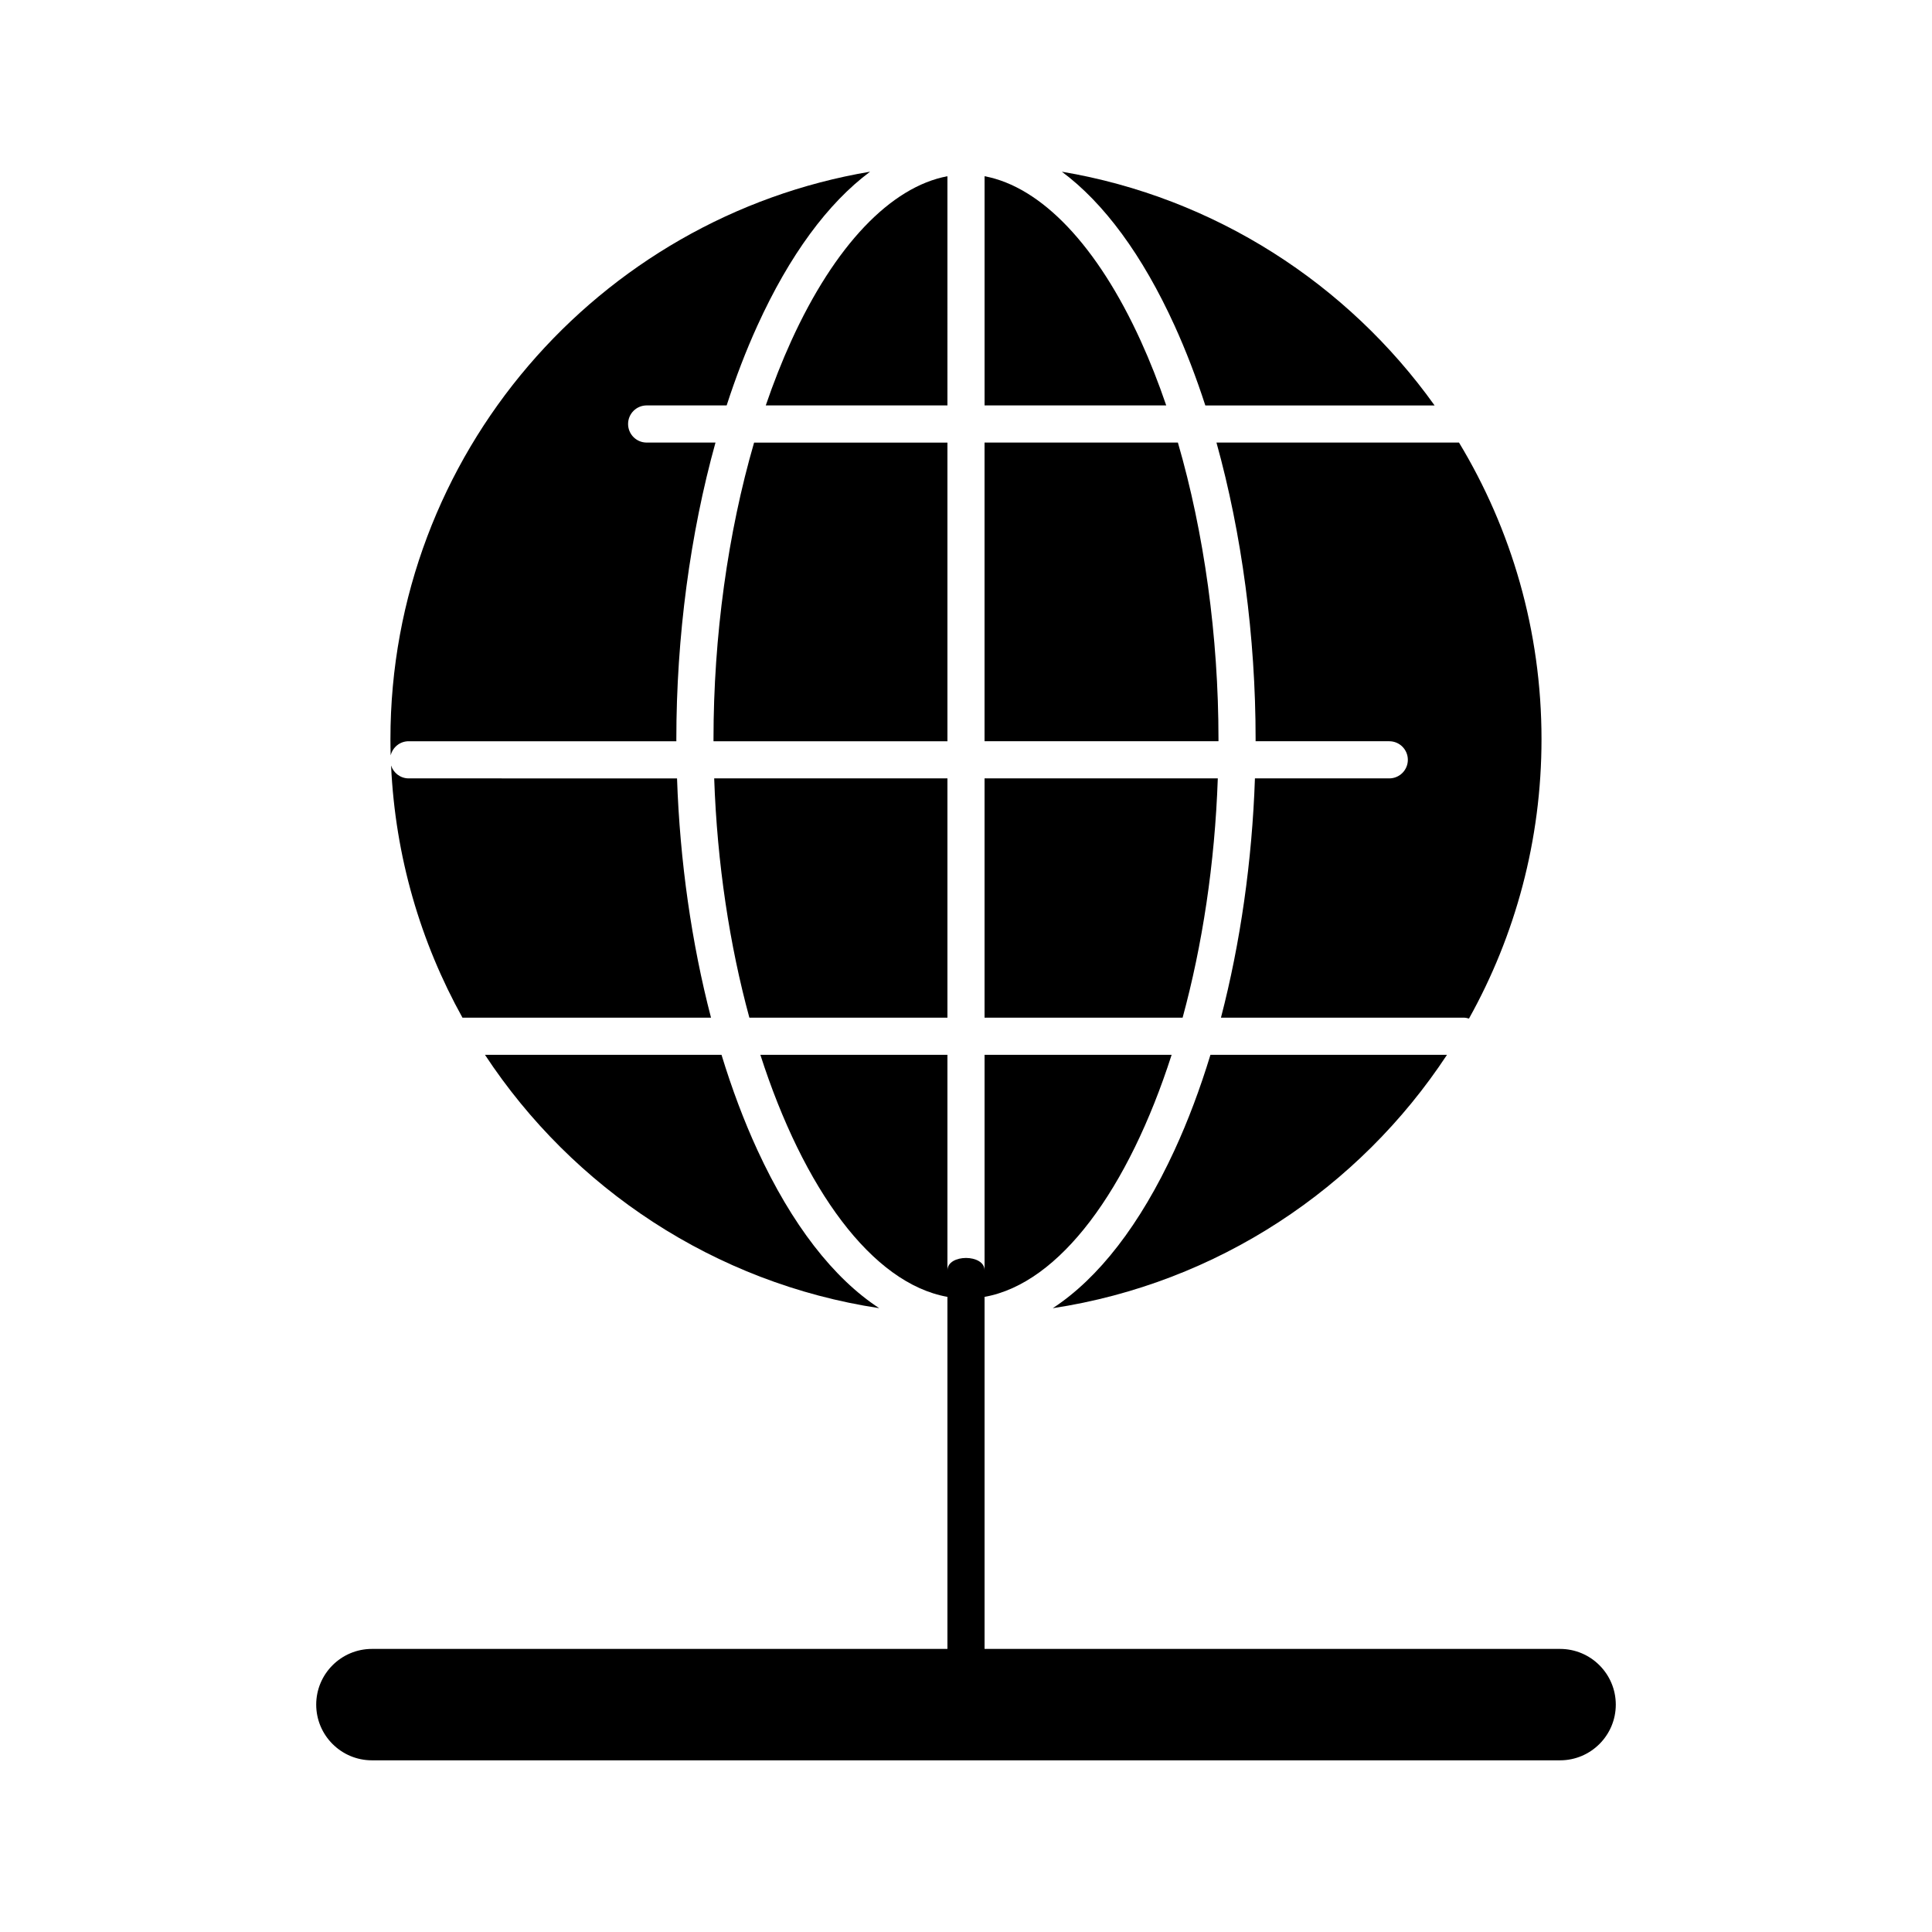
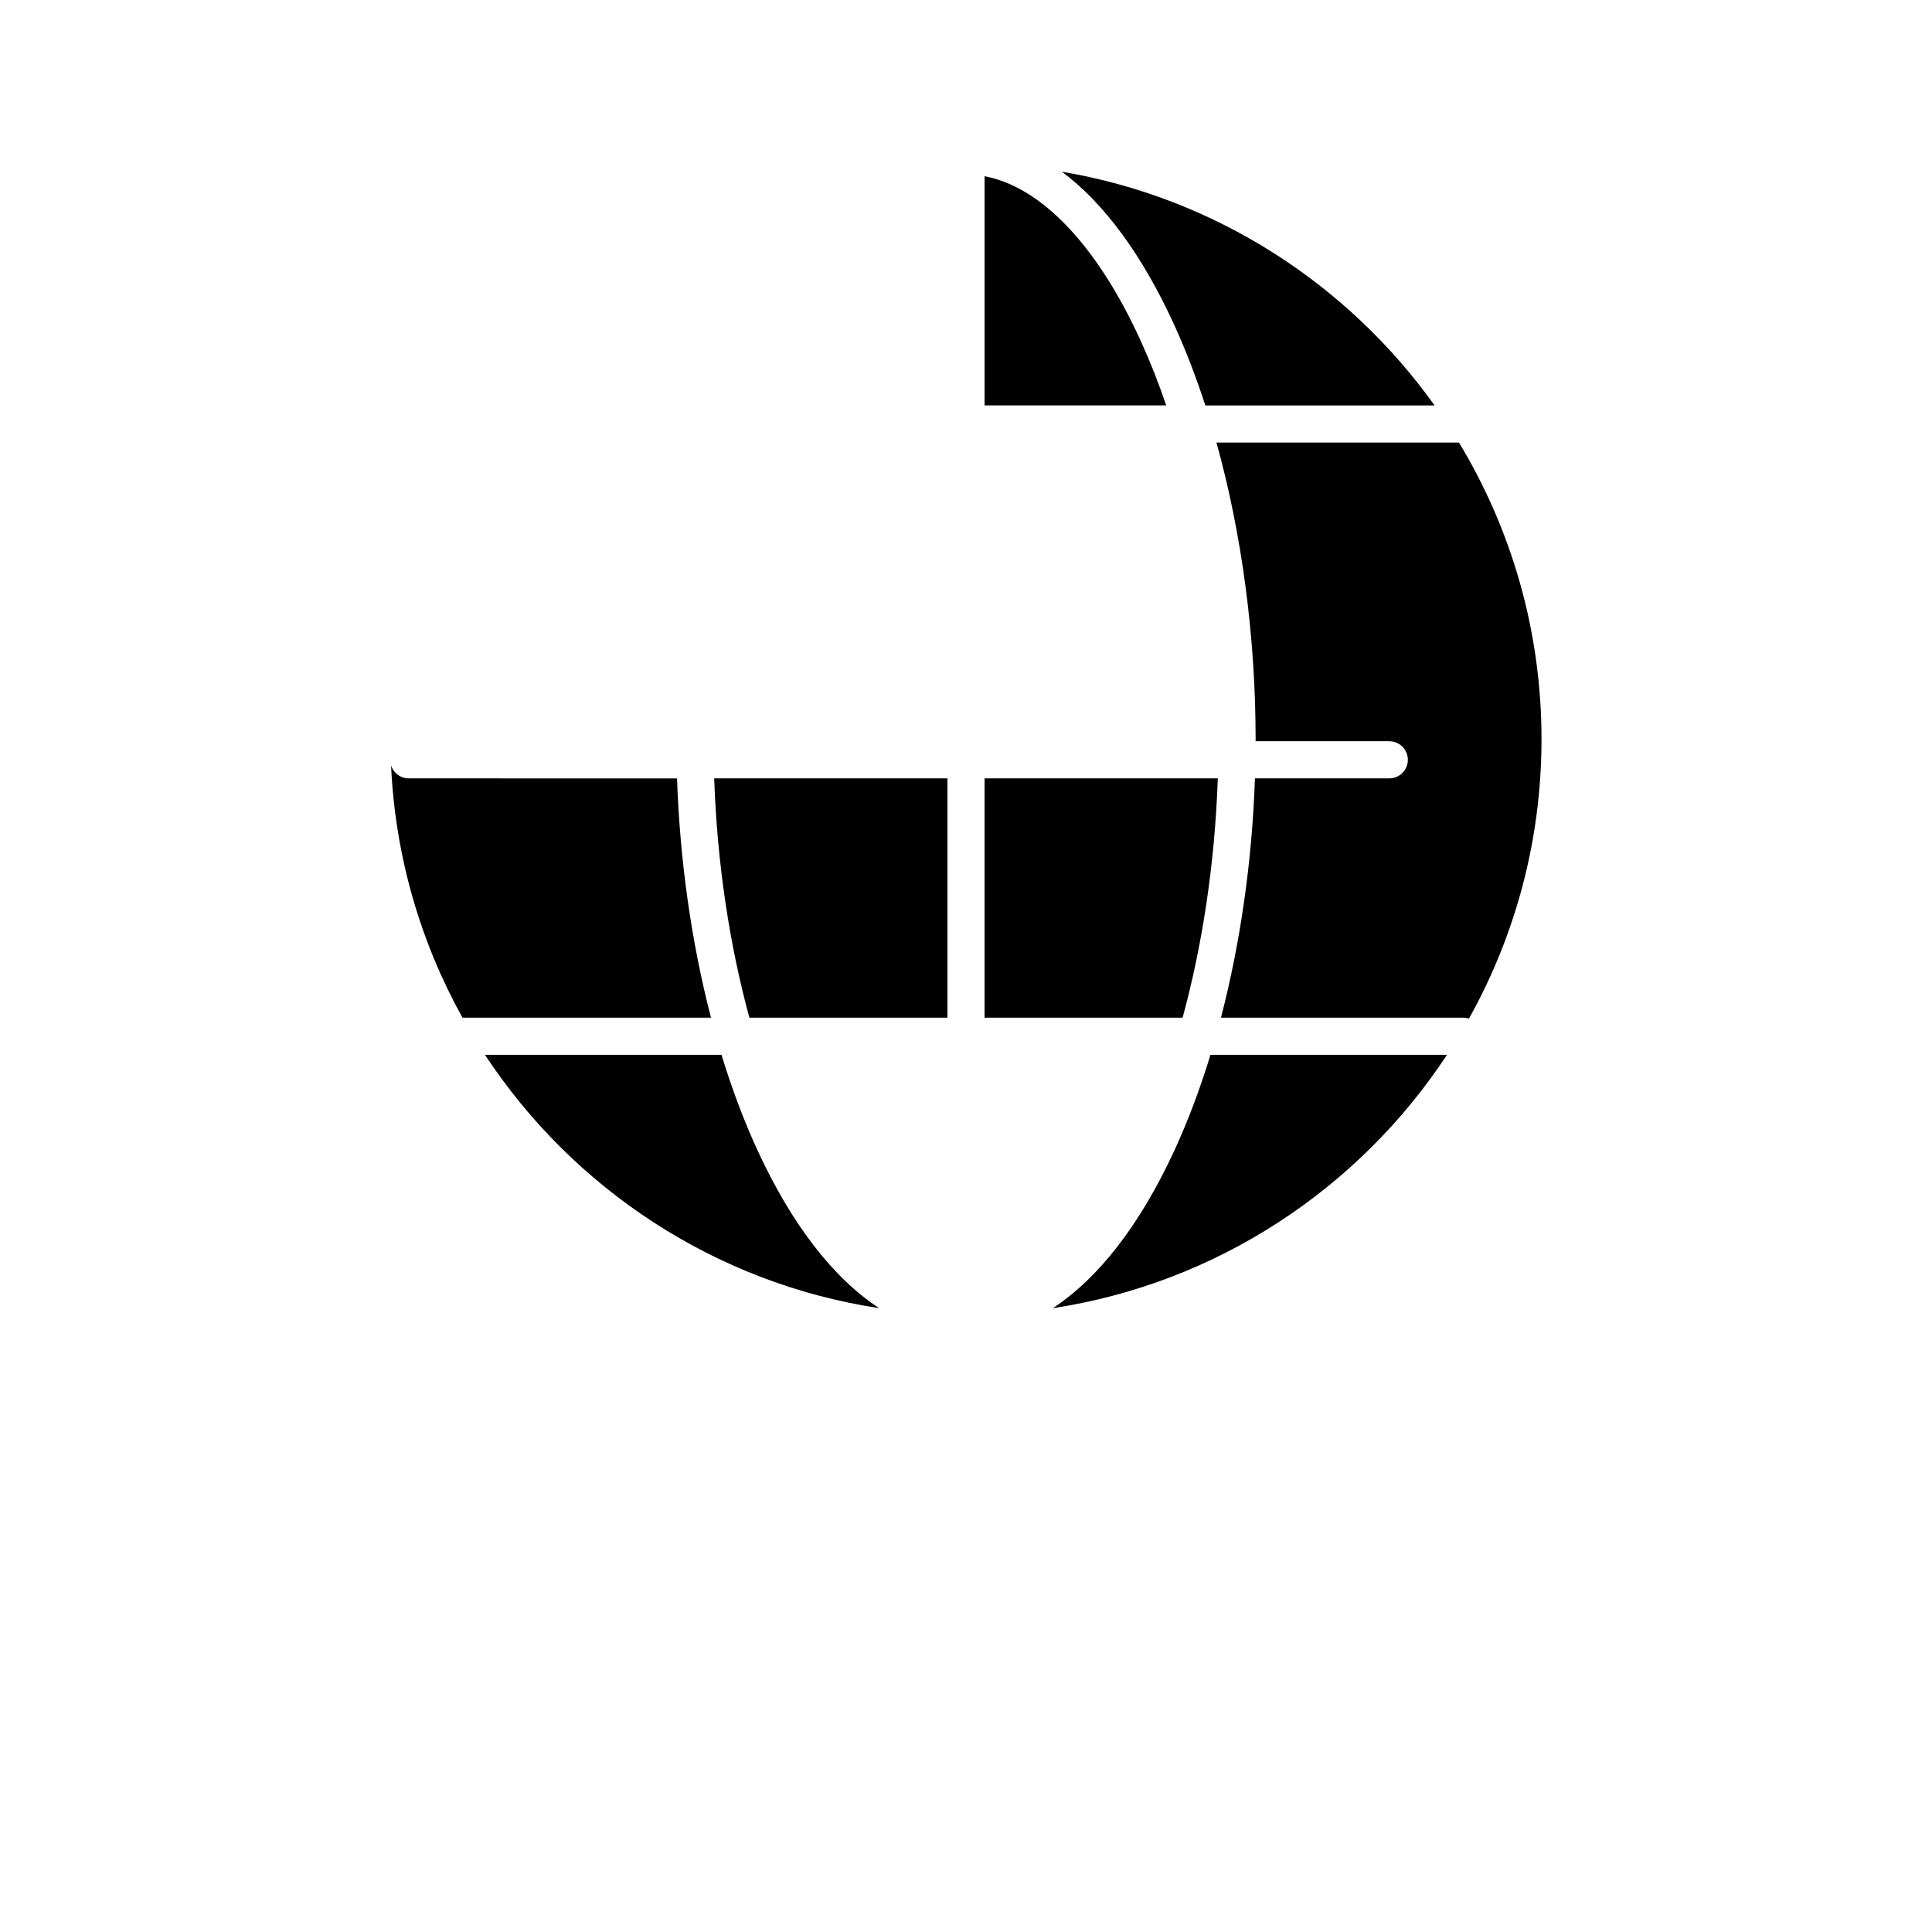
<svg xmlns="http://www.w3.org/2000/svg" fill="#000000" width="800px" height="800px" version="1.1" viewBox="144 144 512 512">
  <g>
    <path d="m446.32 234.36c-11.512-25.285-26.371-40.844-41.398-43.66v60.738h48.141c-2.043-5.988-4.293-11.703-6.742-17.078z" />
    <path d="m466.73 350.28h-61.812v63.41h52.488c5.211-19.121 8.539-40.742 9.324-63.41z" />
-     <path d="m466.91 339.89c0-27.32-3.82-54.715-10.758-78.609h-51.238v79.156h61.992c0-0.184 0.004-0.363 0.004-0.547z" />
    <path d="m455.26 448.81c-9.102 19.742-20.152 33.957-32.27 41.875 43.602-6.621 81.195-31.777 104.48-67.148h-62.688c-2.746 8.996-5.93 17.484-9.523 25.273z" />
-     <path d="m252.3 340.44h70.941c0-0.184-0.004-0.363-0.004-0.547 0-27.172 3.676-54.469 10.375-78.609h-18.242c-2.719 0-4.922-2.203-4.922-4.922s2.203-4.922 4.922-4.922h21.199c2.422-7.465 5.144-14.555 8.152-21.156 8.508-18.691 18.703-32.492 29.867-40.785-72.051 12.133-127.12 74.949-127.12 150.39 0 1.438 0.023 2.867 0.062 4.293 0.531-2.148 2.457-3.746 4.766-3.746z" />
    <path d="m476.75 339.89c0 0.184-0.004 0.363-0.004 0.547h35.426c2.719 0 4.922 2.203 4.922 4.922s-2.203 4.922-4.922 4.922h-35.602c-0.754 21.965-3.871 43.68-9.004 63.41h64.285c0.508 0 0.984 0.098 1.445 0.238 12.234-21.938 19.219-47.188 19.219-74.039 0-28.738-7.992-55.641-21.867-78.609h-64.273c6.703 24.141 10.375 51.438 10.375 78.609z" />
    <path d="m455.27 230.29c3.008 6.606 5.731 13.695 8.152 21.156h60.758c-23-32.199-58.195-55.109-98.777-61.941 11.164 8.297 21.355 22.094 29.867 40.785z" />
    <path d="m252.3 350.28c-2.188 0-4.023-1.441-4.66-3.414 1.094 24.152 7.828 46.855 18.918 66.828h65.867c-5.137-19.734-8.254-41.449-9.004-63.41z" />
-     <path d="m395.08 261.29h-51.238c-6.938 23.895-10.758 51.289-10.758 78.609 0 0.184 0.004 0.363 0.004 0.547h61.992z" />
-     <path d="m557.44 580.98h-152.52v-93.297c19.98-3.57 38.145-28.59 49.574-64.145h-49.574v57.109c0-4.367-9.84-4.367-9.84 0v-57.109h-49.574c11.43 35.555 29.594 60.578 49.574 64.145v93.297h-152.52c-8.141 0-14.762 6.621-14.762 14.762s6.621 14.762 14.762 14.762h314.88c8.141 0 14.762-6.621 14.762-14.762-0.004-8.141-6.625-14.762-14.766-14.762z" />
-     <path d="m395.08 190.7c-15.027 2.816-29.887 18.375-41.398 43.66-2.445 5.375-4.699 11.09-6.746 17.082h48.145z" />
    <path d="m395.08 350.28h-61.812c0.785 22.668 4.113 44.289 9.324 63.41l52.488 0.004z" />
    <path d="m377 490.68c-12.117-7.914-23.164-22.129-32.27-41.875-3.59-7.789-6.773-16.277-9.523-25.273h-62.688c23.285 35.371 60.875 60.527 104.48 67.148z" />
  </g>
</svg>